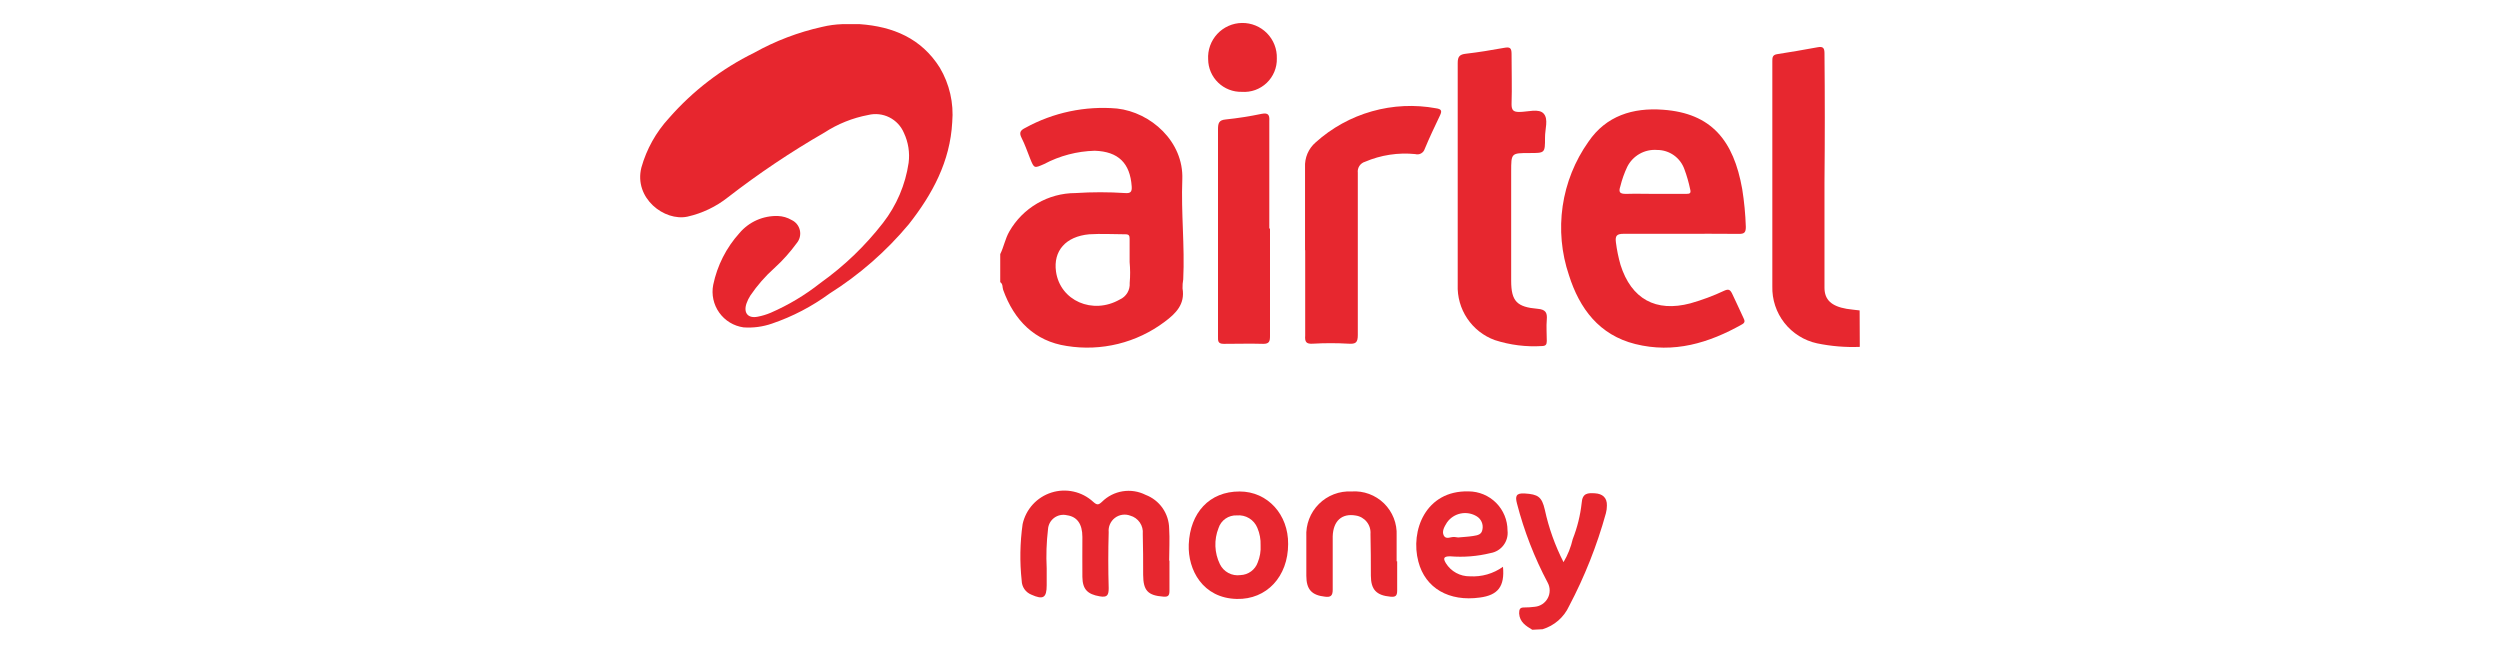
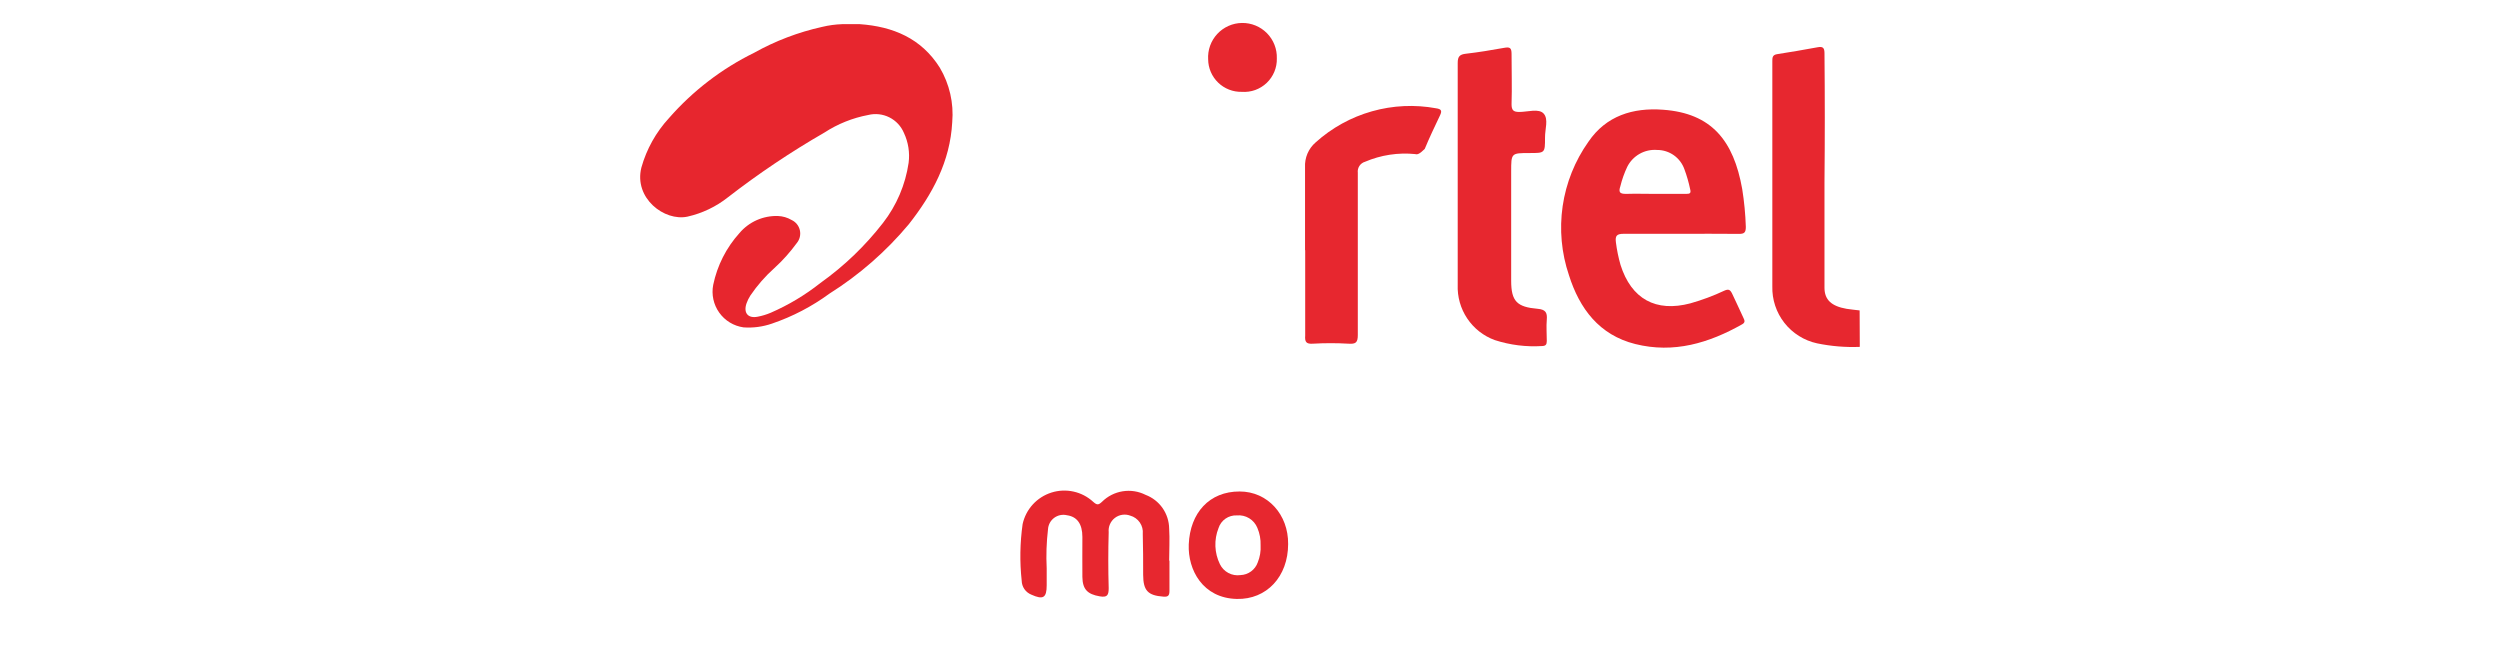
<svg xmlns="http://www.w3.org/2000/svg" width="130" height="34" viewBox="0 0 130 34" fill="none">
  <g clip-path="url(#clip0_188_4783)">
-     <path d="M52.012 13.215C52.2 12.835 52.268 12.415 52.484 12.039C52.831 11.432 53.332 10.927 53.937 10.576C54.541 10.225 55.228 10.039 55.928 10.039C56.785 9.983 57.646 9.983 58.504 10.039C58.776 10.059 58.872 9.991 58.848 9.687C58.764 8.487 58.156 7.879 56.928 7.839C56.007 7.863 55.105 8.099 54.292 8.531C53.776 8.759 53.776 8.763 53.564 8.239C53.42 7.879 53.296 7.511 53.12 7.167C52.976 6.883 53.076 6.767 53.32 6.647C54.773 5.848 56.431 5.499 58.084 5.643C59.84 5.839 61.556 7.359 61.48 9.327C61.412 11.059 61.612 12.795 61.528 14.527C61.5 14.682 61.488 14.838 61.492 14.995C61.632 15.823 61.14 16.303 60.56 16.735C59.84 17.276 59.018 17.666 58.144 17.882C57.27 18.097 56.361 18.135 55.472 17.991C53.8 17.743 52.732 16.651 52.164 15.071C52.116 14.939 52.164 14.775 52.012 14.671V13.215ZM58.74 13.615C58.74 13.215 58.74 12.815 58.74 12.415C58.74 12.255 58.704 12.183 58.528 12.183C57.9 12.183 57.264 12.143 56.64 12.183C55.412 12.295 54.764 13.051 54.912 14.119C55.124 15.639 56.82 16.379 58.228 15.575C58.392 15.503 58.53 15.381 58.623 15.227C58.715 15.073 58.757 14.894 58.744 14.715C58.776 14.353 58.774 13.989 58.74 13.627V13.615Z" fill="#E7272F" />
    <path d="M96.709 18.038C95.965 18.067 95.219 18.005 94.489 17.854C93.816 17.709 93.215 17.332 92.789 16.79C92.364 16.248 92.142 15.575 92.161 14.886C92.161 10.986 92.161 7.086 92.161 3.186C92.161 3.006 92.161 2.858 92.401 2.818C93.105 2.71 93.813 2.586 94.513 2.458C94.761 2.414 94.869 2.458 94.873 2.746C94.895 4.997 94.895 7.247 94.873 9.498C94.873 11.318 94.873 13.142 94.873 14.962C94.873 15.59 95.237 15.922 96.021 16.058C96.245 16.094 96.473 16.114 96.701 16.142L96.709 18.038Z" fill="#E7272F" />
    <path d="M43.8 1.256H44.708C46.44 1.38 47.908 1.992 48.868 3.516C49.375 4.37 49.602 5.362 49.516 6.352C49.408 8.4 48.484 10.104 47.252 11.668C46.075 13.076 44.685 14.29 43.132 15.268C42.22 15.937 41.211 16.463 40.14 16.828C39.666 16.992 39.164 17.059 38.664 17.024C38.412 16.988 38.169 16.902 37.952 16.77C37.734 16.638 37.546 16.462 37.399 16.255C37.251 16.048 37.148 15.812 37.094 15.563C37.041 15.315 37.038 15.058 37.088 14.808C37.296 13.807 37.767 12.879 38.452 12.12C38.697 11.831 39.004 11.601 39.35 11.447C39.697 11.294 40.073 11.22 40.452 11.232C40.703 11.241 40.947 11.313 41.164 11.44C41.271 11.49 41.366 11.564 41.441 11.657C41.515 11.75 41.567 11.858 41.593 11.974C41.619 12.09 41.618 12.21 41.59 12.326C41.562 12.441 41.508 12.549 41.432 12.64C41.09 13.11 40.702 13.545 40.272 13.936C39.796 14.361 39.374 14.844 39.016 15.372C38.936 15.498 38.87 15.632 38.82 15.772C38.648 16.268 38.892 16.572 39.404 16.468C39.634 16.424 39.859 16.355 40.076 16.264C41.001 15.862 41.869 15.342 42.66 14.716C43.892 13.839 44.989 12.787 45.916 11.592C46.622 10.683 47.081 9.607 47.248 8.468C47.317 7.937 47.232 7.396 47.004 6.912C46.856 6.56 46.587 6.273 46.246 6.102C45.905 5.931 45.514 5.888 45.144 5.98C44.334 6.133 43.562 6.443 42.872 6.892C41.124 7.899 39.447 9.025 37.852 10.26C37.236 10.748 36.518 11.091 35.752 11.264C34.552 11.524 32.952 10.308 33.352 8.712C33.621 7.753 34.113 6.872 34.788 6.14C36.025 4.726 37.53 3.572 39.216 2.744C40.32 2.127 41.509 1.674 42.744 1.4C43.09 1.316 43.444 1.268 43.8 1.256V1.256Z" fill="#E7262E" />
    <path d="M87.399 12.158C86.407 12.158 85.399 12.158 84.427 12.158C84.071 12.158 83.983 12.262 84.027 12.598C84.076 12.995 84.157 13.388 84.267 13.774C84.827 15.546 86.103 16.25 87.899 15.774C88.505 15.603 89.097 15.382 89.667 15.114C89.875 15.022 89.963 15.054 90.067 15.262C90.247 15.662 90.467 16.094 90.647 16.506C90.711 16.642 90.779 16.758 90.595 16.862C88.859 17.842 87.035 18.39 85.035 17.89C83.159 17.422 82.135 16.046 81.587 14.314C81.195 13.159 81.083 11.927 81.258 10.72C81.434 9.513 81.894 8.365 82.599 7.37C83.519 6.018 84.915 5.59 86.475 5.706C88.999 5.886 90.147 7.306 90.595 9.83C90.699 10.481 90.762 11.138 90.783 11.798C90.783 12.086 90.707 12.166 90.423 12.162C89.399 12.15 88.395 12.158 87.399 12.158ZM86.063 10.082C86.603 10.082 87.147 10.082 87.691 10.082C87.879 10.082 87.943 10.042 87.887 9.834C87.814 9.484 87.715 9.14 87.591 8.806C87.488 8.511 87.296 8.255 87.042 8.074C86.787 7.894 86.483 7.797 86.171 7.798C85.853 7.773 85.535 7.843 85.258 8C84.981 8.157 84.757 8.393 84.615 8.678C84.463 9 84.344 9.336 84.259 9.682C84.159 9.986 84.215 10.082 84.551 10.082C85.051 10.066 85.551 10.082 86.055 10.082H86.063Z" fill="#E7272F" />
    <path d="M75.801 9.082C75.801 7.142 75.801 5.206 75.801 3.27C75.801 2.934 75.909 2.83 76.225 2.794C76.893 2.718 77.557 2.606 78.225 2.486C78.509 2.434 78.601 2.486 78.601 2.798C78.601 3.674 78.629 4.55 78.601 5.422C78.601 5.726 78.693 5.822 79.001 5.822C79.441 5.822 80.025 5.622 80.277 5.914C80.529 6.206 80.337 6.714 80.341 7.158C80.341 7.958 80.341 7.958 79.541 7.958C78.581 7.958 78.581 7.958 78.581 8.922C78.581 10.814 78.581 12.706 78.581 14.598C78.581 15.674 78.885 15.966 79.961 16.058C80.361 16.094 80.465 16.246 80.433 16.618C80.401 16.99 80.433 17.362 80.433 17.734C80.433 17.914 80.377 17.99 80.189 17.994C79.359 18.047 78.525 17.942 77.733 17.686C77.147 17.474 76.644 17.08 76.297 16.562C75.949 16.044 75.776 15.429 75.801 14.806C75.801 12.898 75.801 10.998 75.801 9.082Z" fill="#E7272F" />
-     <path d="M67.862 13.004C67.862 11.568 67.862 10.136 67.862 8.7C67.849 8.456 67.892 8.213 67.987 7.988C68.083 7.763 68.229 7.563 68.414 7.404C69.253 6.648 70.254 6.095 71.341 5.788C72.428 5.48 73.571 5.427 74.682 5.632C74.954 5.672 74.99 5.764 74.886 5.988C74.61 6.572 74.33 7.152 74.086 7.744C74.055 7.845 73.986 7.93 73.893 7.98C73.8 8.03 73.691 8.042 73.59 8.012C72.701 7.923 71.803 8.061 70.982 8.412C70.861 8.447 70.757 8.524 70.688 8.629C70.62 8.734 70.59 8.859 70.606 8.984C70.606 11.784 70.606 14.608 70.606 17.42C70.606 17.82 70.494 17.896 70.122 17.872C69.505 17.836 68.886 17.836 68.27 17.872C67.914 17.896 67.846 17.772 67.87 17.448C67.87 15.968 67.87 14.492 67.87 13.012L67.862 13.004Z" fill="#E7272F" />
-     <path d="M66.04 11.88C66.04 13.744 66.04 15.608 66.04 17.48C66.04 17.74 66.004 17.88 65.696 17.88C65.012 17.86 64.32 17.88 63.636 17.88C63.316 17.88 63.336 17.712 63.336 17.5V12.928C63.336 10.86 63.336 8.796 63.336 6.732C63.336 6.412 63.376 6.244 63.736 6.212C64.363 6.147 64.987 6.049 65.604 5.92C65.94 5.856 66.024 5.964 66.004 6.288C66.004 8.152 66.004 10.016 66.004 11.888L66.04 11.88Z" fill="#E7272F" />
-     <path d="M79.679 32.748C79.347 32.548 79.023 32.348 78.995 31.9C78.995 31.68 79.035 31.584 79.263 31.588C79.448 31.588 79.632 31.576 79.815 31.552C79.955 31.538 80.088 31.49 80.205 31.412C80.321 31.334 80.416 31.229 80.482 31.106C80.549 30.983 80.583 30.845 80.583 30.705C80.583 30.565 80.549 30.427 80.483 30.304C79.79 28.998 79.253 27.615 78.883 26.184C78.783 25.804 78.831 25.632 79.283 25.66C79.975 25.704 80.175 25.828 80.331 26.508C80.536 27.454 80.863 28.37 81.303 29.232C81.524 28.859 81.686 28.454 81.783 28.032C82.02 27.43 82.176 26.799 82.247 26.156C82.283 25.636 82.563 25.628 82.943 25.652C83.323 25.676 83.571 25.872 83.559 26.288C83.559 26.423 83.542 26.557 83.507 26.688C83.044 28.363 82.402 29.983 81.591 31.52C81.46 31.806 81.269 32.06 81.032 32.267C80.795 32.474 80.517 32.628 80.215 32.72L79.679 32.748Z" fill="#E7272F" />
+     <path d="M67.862 13.004C67.862 11.568 67.862 10.136 67.862 8.7C67.849 8.456 67.892 8.213 67.987 7.988C68.083 7.763 68.229 7.563 68.414 7.404C69.253 6.648 70.254 6.095 71.341 5.788C72.428 5.48 73.571 5.427 74.682 5.632C74.954 5.672 74.99 5.764 74.886 5.988C74.61 6.572 74.33 7.152 74.086 7.744C73.8 8.03 73.691 8.042 73.59 8.012C72.701 7.923 71.803 8.061 70.982 8.412C70.861 8.447 70.757 8.524 70.688 8.629C70.62 8.734 70.59 8.859 70.606 8.984C70.606 11.784 70.606 14.608 70.606 17.42C70.606 17.82 70.494 17.896 70.122 17.872C69.505 17.836 68.886 17.836 68.27 17.872C67.914 17.896 67.846 17.772 67.87 17.448C67.87 15.968 67.87 14.492 67.87 13.012L67.862 13.004Z" fill="#E7272F" />
    <path d="M60.812 29.157C60.812 29.681 60.812 30.205 60.812 30.729C60.812 30.981 60.732 31.045 60.492 31.025C59.692 30.965 59.448 30.713 59.444 29.889C59.444 29.181 59.444 28.469 59.424 27.765C59.445 27.555 59.391 27.344 59.271 27.17C59.152 26.996 58.975 26.869 58.772 26.813C58.639 26.763 58.497 26.748 58.357 26.769C58.217 26.79 58.085 26.846 57.973 26.932C57.861 27.018 57.773 27.131 57.717 27.261C57.66 27.391 57.638 27.532 57.652 27.673C57.624 28.645 57.624 29.617 57.652 30.585C57.652 30.961 57.568 31.077 57.184 31.009C56.552 30.901 56.292 30.645 56.284 30.001C56.276 29.357 56.284 28.613 56.284 27.921C56.284 27.229 55.996 26.865 55.484 26.793C55.37 26.765 55.251 26.763 55.136 26.786C55.021 26.809 54.913 26.858 54.818 26.927C54.724 26.997 54.646 27.087 54.59 27.19C54.535 27.294 54.502 27.408 54.496 27.525C54.417 28.198 54.394 28.876 54.428 29.553C54.428 29.845 54.428 30.137 54.428 30.433C54.428 31.085 54.248 31.201 53.628 30.921C53.483 30.862 53.358 30.763 53.269 30.634C53.18 30.505 53.131 30.353 53.128 30.197C53.022 29.218 53.038 28.229 53.176 27.253C53.26 26.872 53.442 26.52 53.705 26.232C53.968 25.944 54.303 25.731 54.675 25.613C55.046 25.495 55.443 25.478 55.824 25.562C56.204 25.646 56.556 25.829 56.844 26.093C57.036 26.265 57.116 26.273 57.304 26.093C57.596 25.803 57.973 25.612 58.38 25.547C58.787 25.482 59.204 25.547 59.572 25.733C59.928 25.868 60.236 26.108 60.454 26.42C60.672 26.733 60.791 27.104 60.796 27.485C60.832 28.037 60.796 28.593 60.796 29.149L60.812 29.157Z" fill="#E7272F" />
    <path d="M64.463 25.557C65.915 25.557 66.999 26.757 66.983 28.289C66.983 29.985 65.863 31.181 64.315 31.145C62.543 31.105 61.763 29.633 61.815 28.313C61.883 26.661 62.891 25.553 64.463 25.557ZM65.551 28.357C65.563 28.045 65.505 27.735 65.383 27.449C65.298 27.24 65.148 27.065 64.956 26.948C64.764 26.831 64.539 26.78 64.315 26.801C64.106 26.791 63.899 26.85 63.727 26.969C63.555 27.088 63.427 27.261 63.363 27.461C63.244 27.761 63.188 28.083 63.201 28.406C63.213 28.729 63.293 29.046 63.435 29.337C63.53 29.532 63.684 29.693 63.876 29.795C64.068 29.897 64.288 29.936 64.503 29.905C64.702 29.898 64.894 29.832 65.055 29.714C65.216 29.596 65.337 29.433 65.403 29.245C65.519 28.962 65.569 28.657 65.551 28.353V28.357Z" fill="#E7272F" />
-     <path d="M78.155 29.472C78.251 30.496 77.895 30.948 76.955 31.072C75.355 31.296 74.115 30.592 73.755 29.204C73.327 27.604 74.127 25.496 76.363 25.552C76.902 25.553 77.417 25.767 77.798 26.148C78.178 26.529 78.391 27.046 78.391 27.584C78.424 27.856 78.35 28.13 78.185 28.349C78.021 28.568 77.778 28.715 77.507 28.76C76.82 28.929 76.109 28.986 75.403 28.928C75.047 28.928 75.043 29.048 75.187 29.288C75.318 29.499 75.501 29.673 75.72 29.792C75.938 29.911 76.183 29.972 76.431 29.968C77.046 30.006 77.655 29.831 78.155 29.472ZM75.823 27.948C76.083 27.924 76.343 27.912 76.599 27.872C76.855 27.832 77.043 27.796 77.087 27.532C77.114 27.402 77.1 27.268 77.048 27.146C76.996 27.024 76.908 26.922 76.795 26.852C76.545 26.697 76.245 26.644 75.957 26.702C75.668 26.761 75.413 26.927 75.243 27.168C75.115 27.376 74.959 27.628 75.079 27.852C75.199 28.076 75.447 27.9 75.639 27.924C75.7 27.936 75.761 27.944 75.823 27.948V27.948Z" fill="#E7272F" />
-     <path d="M72.653 29.188C72.653 29.696 72.653 30.208 72.653 30.712C72.653 30.992 72.561 31.052 72.305 31.028C71.573 30.96 71.289 30.664 71.285 29.936C71.281 29.208 71.285 28.488 71.265 27.768C71.283 27.541 71.214 27.316 71.072 27.138C70.93 26.96 70.726 26.842 70.501 26.808C69.781 26.68 69.325 27.084 69.301 27.892C69.301 28.816 69.301 29.74 69.301 30.664C69.301 30.988 69.189 31.064 68.901 31.028C68.209 30.952 67.929 30.652 67.929 29.94C67.929 29.228 67.929 28.584 67.929 27.908C67.912 27.595 67.962 27.282 68.074 26.989C68.186 26.696 68.359 26.43 68.581 26.208C68.802 25.986 69.069 25.814 69.362 25.701C69.654 25.589 69.968 25.54 70.281 25.556C70.59 25.534 70.9 25.578 71.191 25.685C71.482 25.792 71.746 25.959 71.968 26.175C72.189 26.392 72.362 26.653 72.476 26.942C72.589 27.23 72.64 27.539 72.625 27.848C72.625 28.296 72.625 28.744 72.625 29.188H72.653Z" fill="#E7272F" />
    <path d="M64.572 4.776C64.346 4.781 64.121 4.742 63.91 4.659C63.7 4.577 63.508 4.454 63.345 4.297C63.182 4.14 63.053 3.952 62.963 3.745C62.873 3.537 62.826 3.314 62.824 3.088C62.809 2.847 62.844 2.605 62.925 2.378C63.007 2.15 63.134 1.942 63.298 1.765C63.462 1.588 63.661 1.446 63.882 1.348C64.102 1.249 64.341 1.197 64.582 1.194C64.824 1.19 65.064 1.236 65.287 1.327C65.511 1.419 65.713 1.555 65.883 1.727C66.052 1.899 66.185 2.104 66.273 2.329C66.361 2.554 66.403 2.794 66.395 3.036C66.402 3.273 66.358 3.509 66.267 3.729C66.177 3.948 66.041 4.147 65.87 4.31C65.698 4.474 65.493 4.6 65.27 4.681C65.046 4.761 64.808 4.793 64.572 4.776V4.776Z" fill="#E7272F" />
  </g>
  <defs>
    <clipPath id="clip0_188_4783">
      <rect width="130" height="34" fill="white" />
    </clipPath>
  </defs>
</svg>